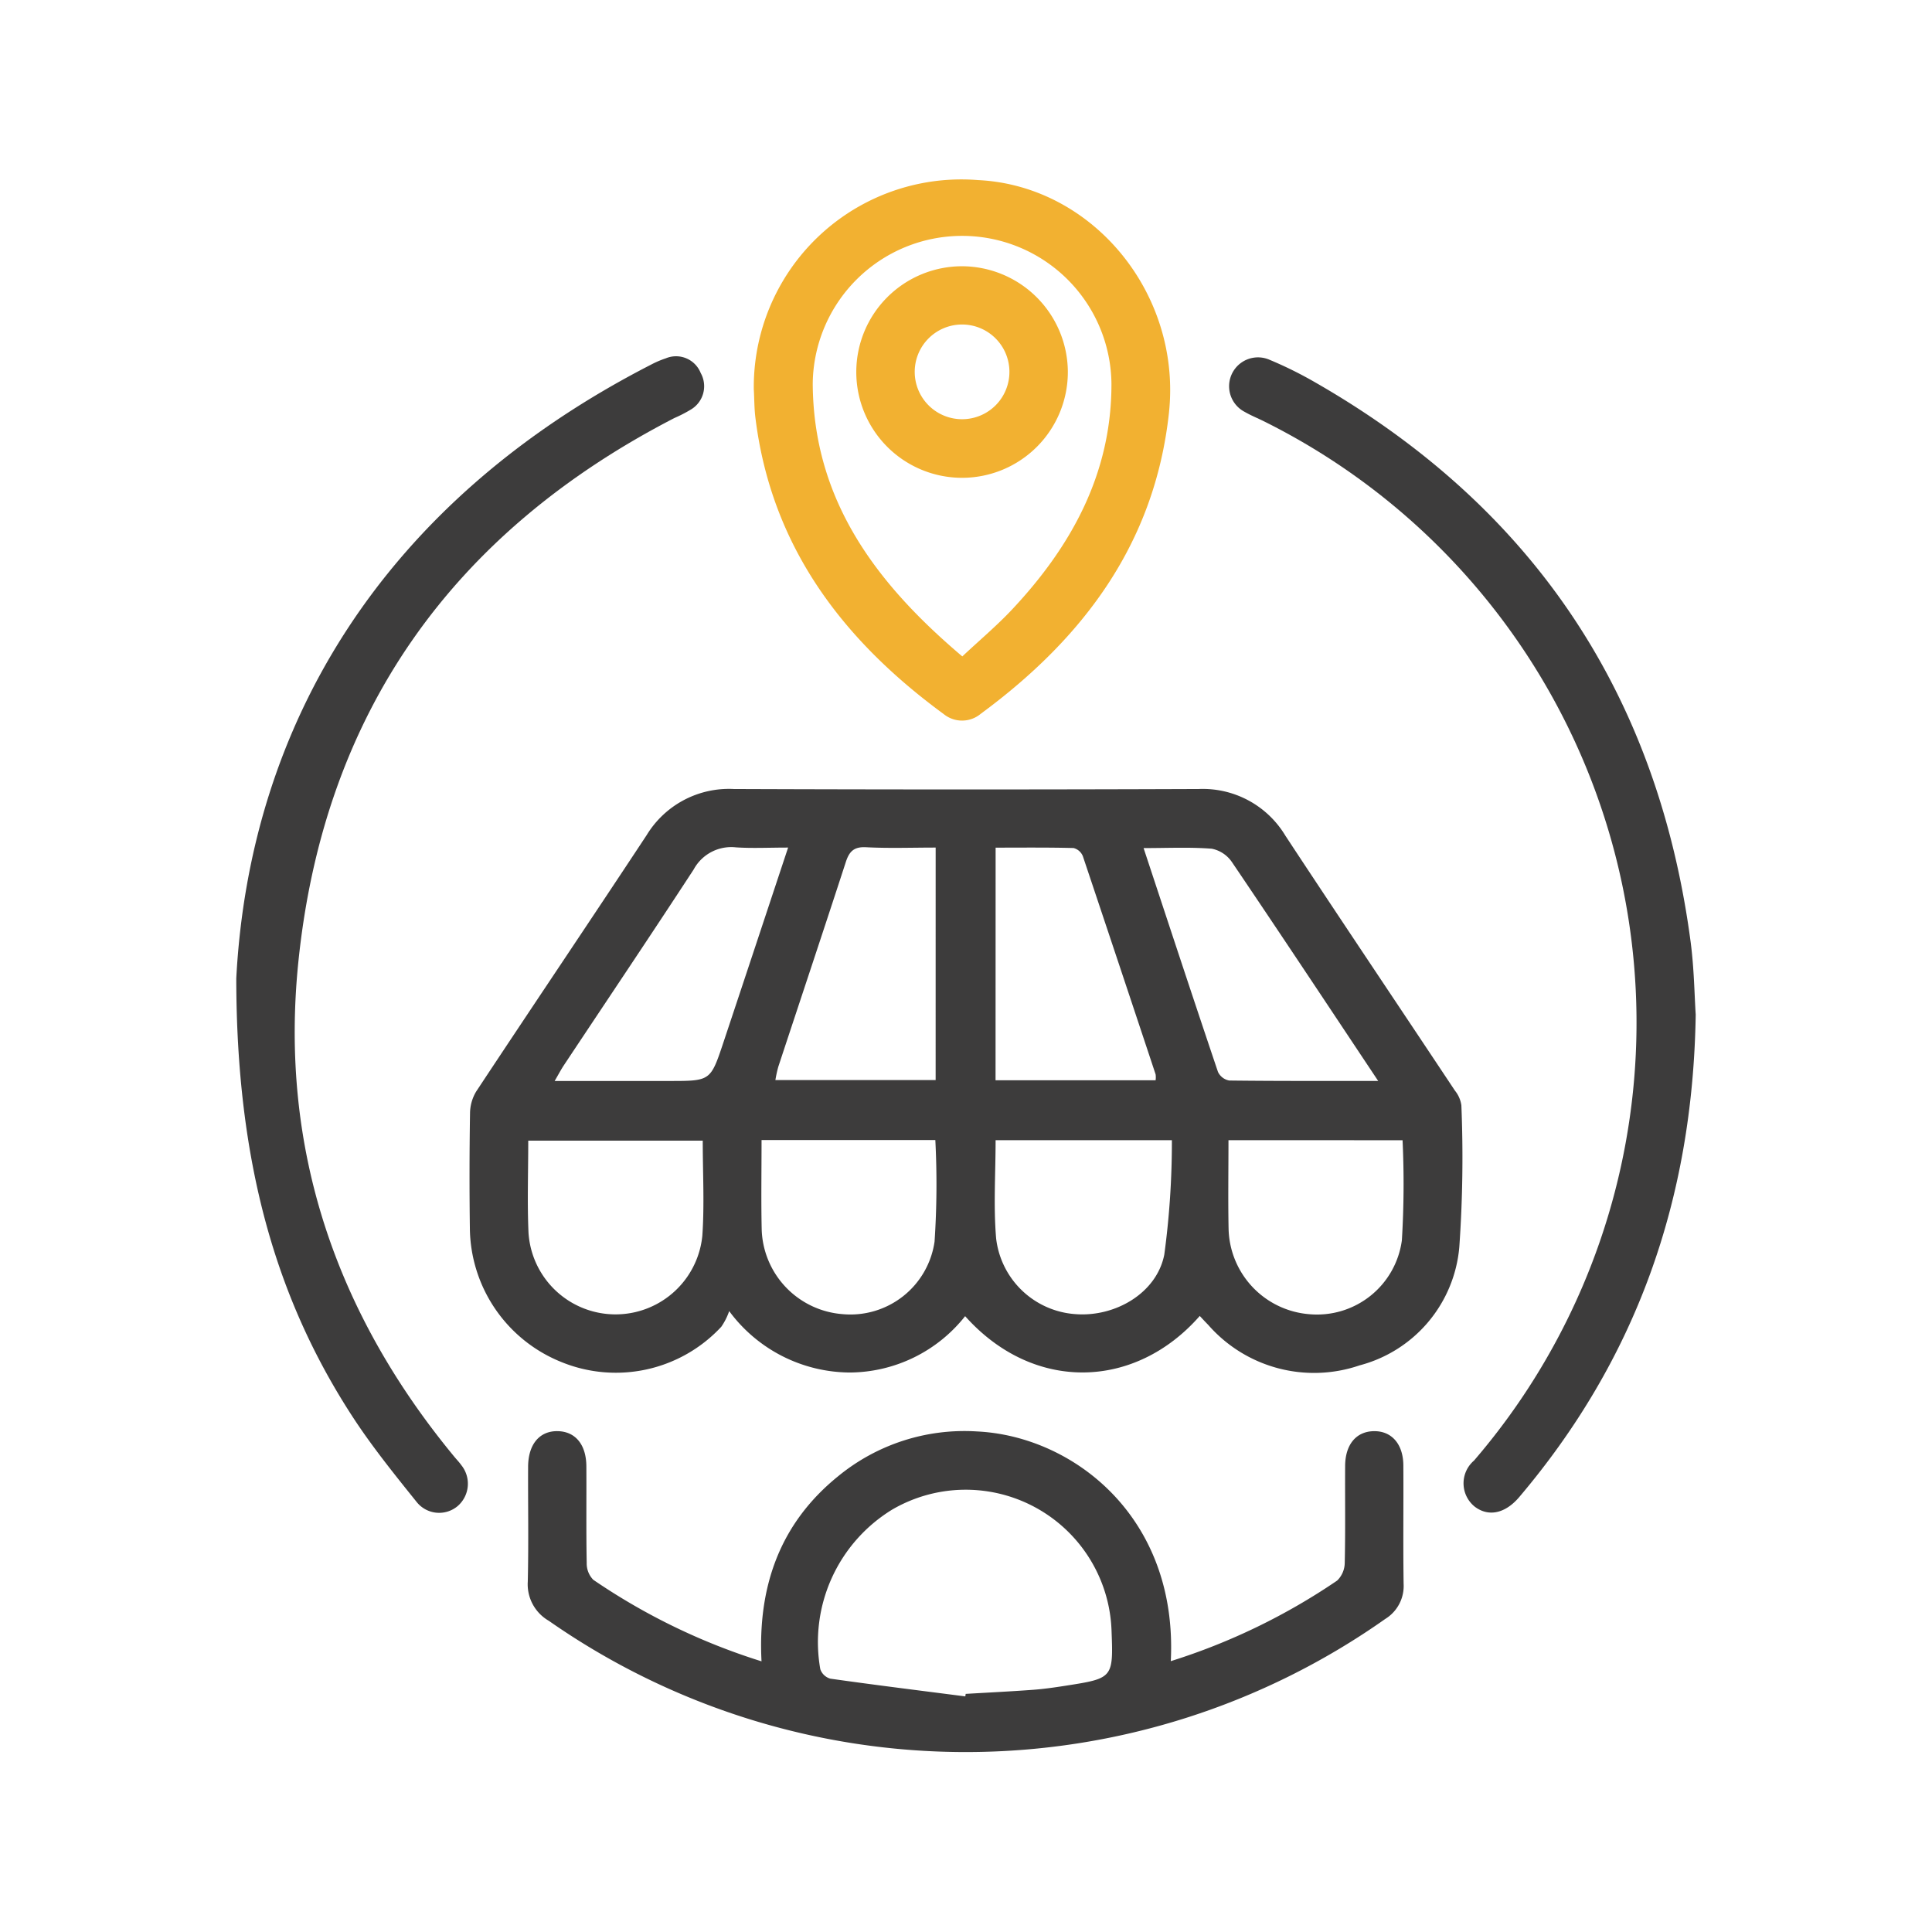
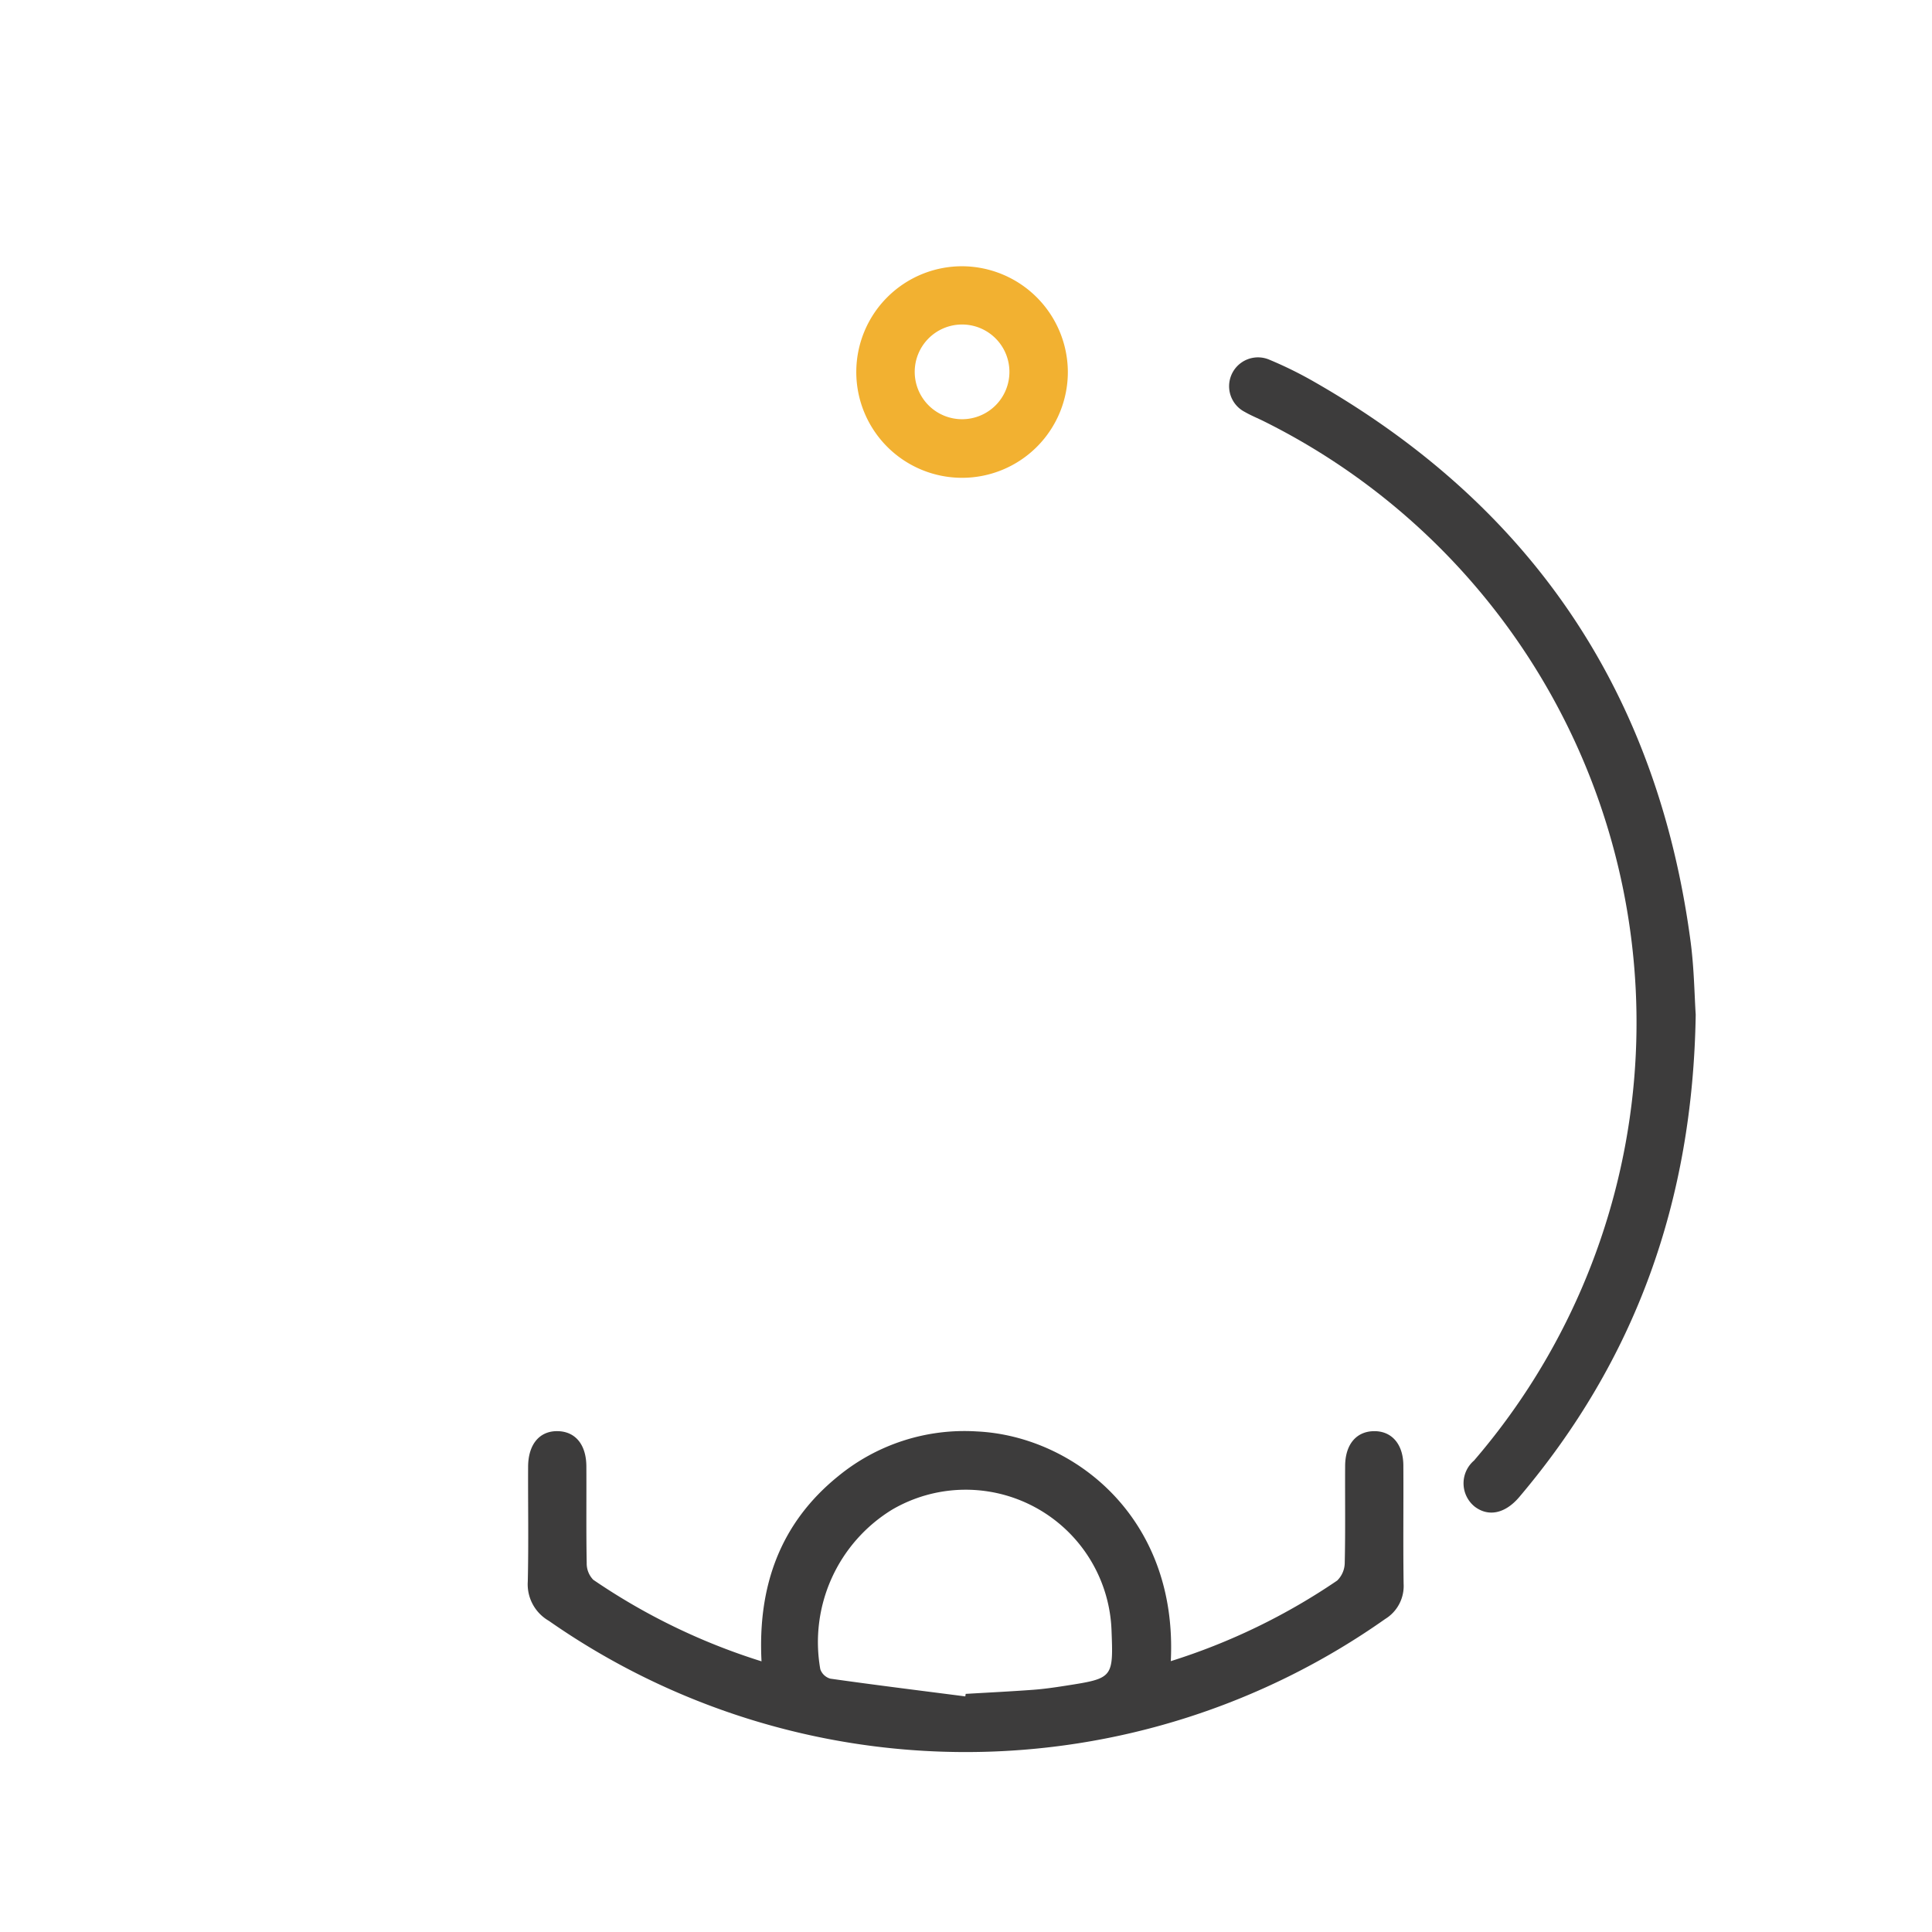
<svg xmlns="http://www.w3.org/2000/svg" width="112" height="112" viewBox="0 0 112 112">
  <defs>
    <clipPath id="clip-path">
      <rect id="Rectángulo_2017" data-name="Rectángulo 2017" width="84.605" height="91.162" fill="#3d3c3c" />
    </clipPath>
  </defs>
  <g id="pic_tiendas_recogida" transform="translate(-200 -1343)">
    <rect id="Rectángulo_2116" data-name="Rectángulo 2116" width="112" height="112" transform="translate(200 1343)" fill="none" />
    <g id="Grupo_5570" data-name="Grupo 5570" transform="translate(213.697 1353.419)">
      <g id="Grupo_5570-2" data-name="Grupo 5570" clip-path="url(#clip-path)">
-         <path id="Trazado_6869" data-name="Trazado 6869" d="M90.215,155.635c-3.741,4.268-9.631,4.459-13.6.011a8.59,8.59,0,0,1-6.678,3.267,8.752,8.752,0,0,1-7-3.56,3.711,3.711,0,0,1-.458.908,8.343,8.343,0,0,1-9.308,2.029,8.444,8.444,0,0,1-5.267-7.74q-.044-3.328.009-6.656a2.491,2.491,0,0,1,.359-1.275c3.28-4.963,6.606-9.894,9.881-14.86a5.58,5.58,0,0,1,5.052-2.672q13.474.051,26.949,0a5.582,5.582,0,0,1,5.031,2.714c3.252,4.939,6.552,9.846,9.824,14.771a1.746,1.746,0,0,1,.373.847,74.141,74.141,0,0,1-.12,8.229,7.786,7.786,0,0,1-5.782,6.851,8.153,8.153,0,0,1-8.774-2.348c-.147-.149-.288-.3-.489-.517M74.906,128.482c-1.384,0-2.714.049-4.039-.02-.7-.036-.97.245-1.17.86-1.289,3.961-2.609,7.912-3.914,11.868a7.378,7.378,0,0,0-.168.771h9.29Zm3.472,13.491h9.279a1.274,1.274,0,0,0,0-.344q-2.1-6.327-4.217-12.646a.8.8,0,0,0-.538-.475c-1.5-.039-3-.022-4.52-.022Zm22.182.038c-2.915-4.377-5.674-8.543-8.474-12.681a1.854,1.854,0,0,0-1.172-.782c-1.276-.1-2.566-.037-3.954-.037,1.458,4.41,2.869,8.7,4.312,12.975a.9.9,0,0,0,.652.5c2.805.034,5.611.023,8.636.023M66.354,128.482c-1.13,0-2.083.05-3.028-.013a2.476,2.476,0,0,0-2.448,1.282c-2.479,3.8-5.015,7.57-7.526,11.352-.167.251-.306.52-.533.909h6.666c2.366,0,2.372,0,3.116-2.231,1.239-3.715,2.469-7.434,3.752-11.3M61.4,145.472H51.288c0,1.831-.062,3.588.015,5.338a5.056,5.056,0,0,0,10.077.176c.126-1.812.024-3.64.024-5.514m3.409-.037c0,1.772-.029,3.452.007,5.132a5.078,5.078,0,0,0,4.68,4.961,4.927,4.927,0,0,0,5.342-4.2,49.988,49.988,0,0,0,.045-5.893Zm13.568.01c0,1.936-.129,3.833.032,5.706a4.975,4.975,0,0,0,4.573,4.376c2.309.189,4.732-1.206,5.174-3.447a48.555,48.555,0,0,0,.44-6.634Zm13.5,0c0,1.751-.027,3.43.006,5.108a5.082,5.082,0,0,0,4.663,4.978,4.964,4.964,0,0,0,5.383-4.284,54.207,54.207,0,0,0,.04-5.8Z" transform="translate(-34.362 -89.766)" fill="#3d3c3c" />
        <path id="Trazado_6870" data-name="Trazado 6870" d="M97.124,270.261a36.584,36.584,0,0,0,9.643-4.671,1.46,1.46,0,0,0,.439-1.05c.043-1.865.011-3.732.023-5.6.008-1.248.651-2,1.675-2.011s1.693.75,1.7,1.986c.014,2.289-.018,4.578.015,6.867a2.238,2.238,0,0,1-1.066,2.034,42.187,42.187,0,0,1-48.489.106,2.442,2.442,0,0,1-1.218-2.274c.052-2.217.009-4.436.019-6.655.005-1.31.671-2.091,1.728-2.064,1.017.025,1.642.781,1.649,2.039.011,1.866-.016,3.733.02,5.6a1.354,1.354,0,0,0,.38.976,36.656,36.656,0,0,0,9.754,4.728c-.224-4.343,1.07-8,4.438-10.727a11.538,11.538,0,0,1,8.049-2.6c5.547.261,11.657,4.93,11.239,13.317M85.21,272.305l.022-.146c1.3-.077,2.6-.14,3.9-.236.629-.046,1.257-.137,1.881-.235,2.782-.434,2.781-.438,2.671-3.268a8.459,8.459,0,0,0-12.717-6.942,9.007,9.007,0,0,0-4.163,9.252.864.864,0,0,0,.583.547c2.6.368,5.215.692,7.824,1.028" transform="translate(-42.947 -184.382)" fill="#3d3c3c" />
-         <path id="Trazado_6871" data-name="Trazado 6871" d="M0,72.346C.778,57.61,8.512,44.739,24.029,36.776a5.674,5.674,0,0,1,.87-.374,1.538,1.538,0,0,1,2.025.852,1.571,1.571,0,0,1-.588,2.127,7.9,7.9,0,0,1-.937.481C12.532,46.5,5.081,56.962,3.6,71.382c-1.107,10.784,2.147,20.355,9.044,28.7.135.163.284.315.405.487a1.714,1.714,0,0,1-.22,2.373,1.666,1.666,0,0,1-2.368-.236c-1.3-1.619-2.609-3.24-3.737-4.976C2.294,90.912.009,83.011,0,72.346" transform="translate(0 -26.048)" fill="#3d3c3c" />
        <path id="Trazado_6872" data-name="Trazado 6872" d="M230.82,74.539c-.169,10.824-3.5,20.023-10.225,27.965-.816.964-1.779,1.164-2.573.571a1.735,1.735,0,0,1-.055-2.68,38.925,38.925,0,0,0-12.148-60.234c-.377-.189-.772-.346-1.137-.557a1.674,1.674,0,0,1,1.417-3.031,23.031,23.031,0,0,1,2.647,1.308q18.923,10.84,21.782,32.463c.2,1.532.219,3.088.292,4.2" transform="translate(-146.215 -26.142)" fill="#3d3c3c" />
-         <path id="Trazado_6873" data-name="Trazado 6873" d="M106.253,12.2a12.035,12.035,0,0,1,13-12.179c6.663.32,11.819,6.608,11.064,13.516-.826,7.56-4.973,13.053-10.905,17.421a1.688,1.688,0,0,1-2.154.016c-5.876-4.309-10-9.734-10.914-17.193-.064-.523-.06-1.053-.088-1.58m12.083,15.434c1.012-.949,2.008-1.785,2.891-2.726,3.452-3.681,5.767-7.9,5.756-13.088a8.659,8.659,0,0,0-17.317,0c.038,6.762,3.675,11.588,8.671,15.813" transform="translate(-76.251 0)" fill="#f2b131" />
        <path id="Trazado_6874" data-name="Trazado 6874" d="M139.556,23.875a6.132,6.132,0,1,1-6.117-6.112,6.153,6.153,0,0,1,6.117,6.112m-3.387-.028a2.745,2.745,0,1,0-2.706,2.783,2.742,2.742,0,0,0,2.706-2.783" transform="translate(-91.349 -12.747)" fill="#f2b131" />
      </g>
    </g>
  </g>
</svg>